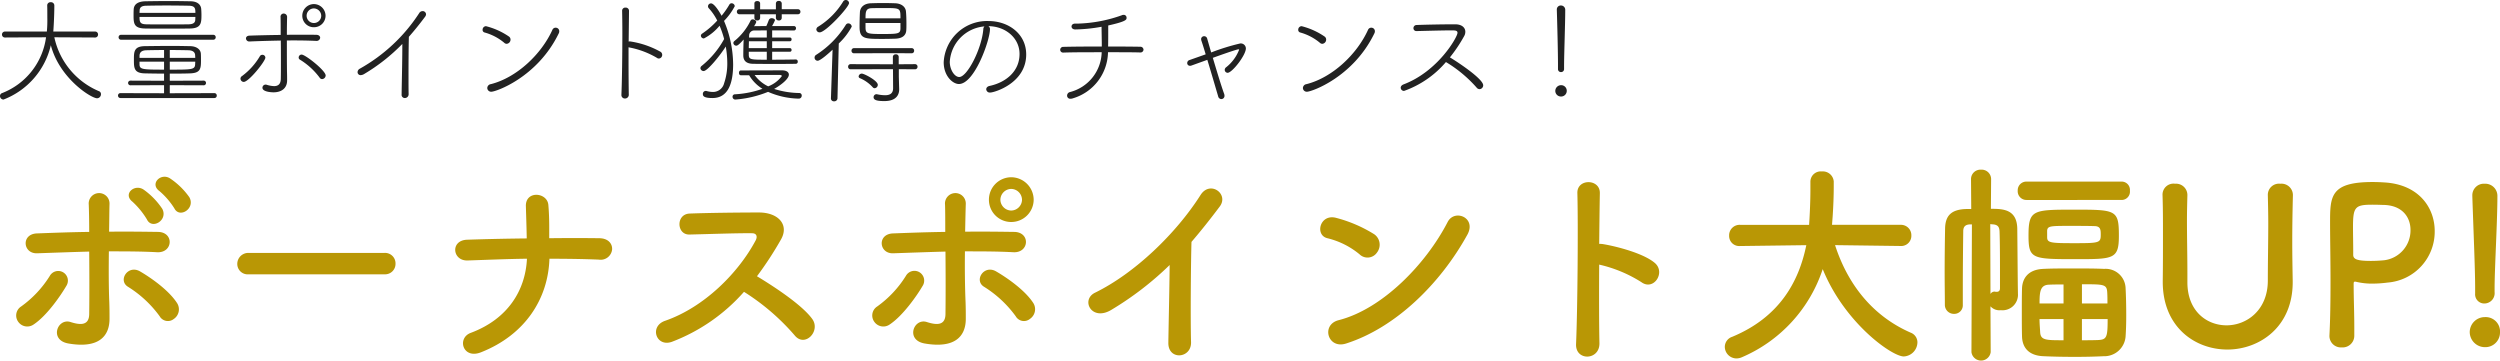
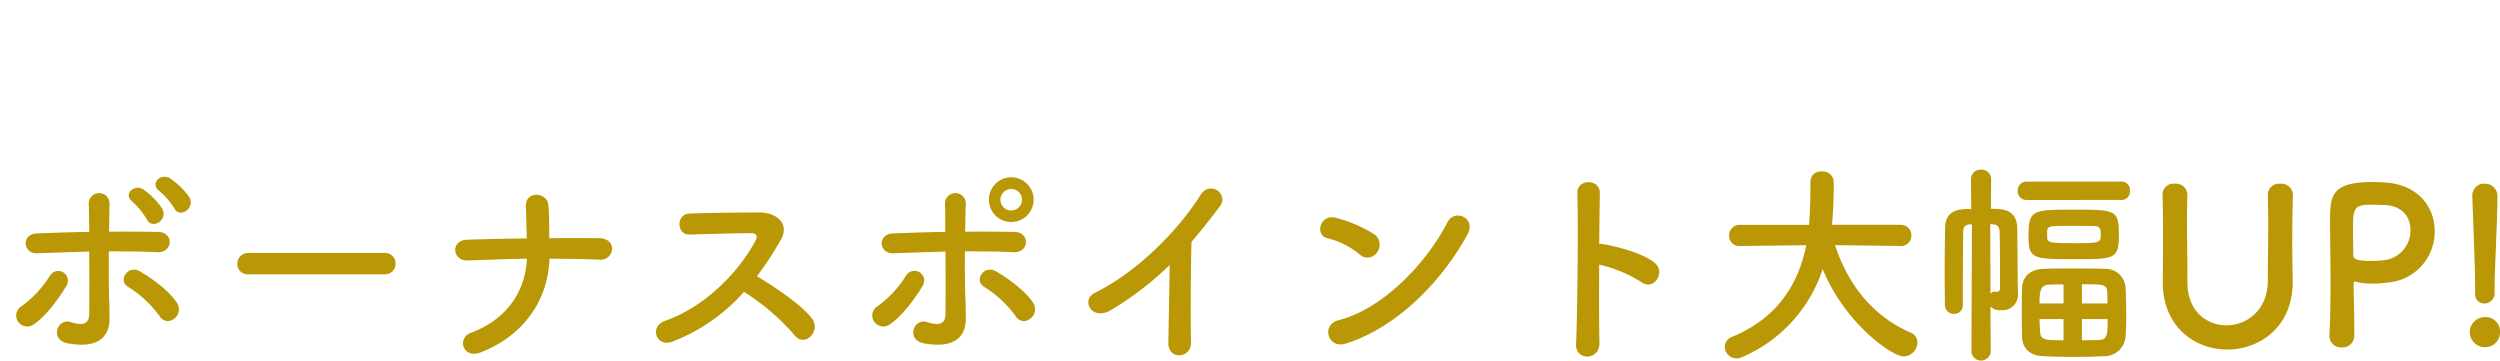
<svg xmlns="http://www.w3.org/2000/svg" width="427.891" height="61.713" viewBox="0 0 427.891 61.713">
  <g id="グループ_3910" data-name="グループ 3910" transform="translate(-645.42 -3967.84)">
-     <path id="パス_8682" data-name="パス 8682" d="M17.68-9.74a.492.492,0,0,0,.52-.52.487.487,0,0,0-.52-.5H10.54c.04-.34.18-2.68.18-4.46a.562.562,0,0,0-.62-.56.548.548,0,0,0-.6.52v.02c.02.5.02,1.36.02,2.14a20.664,20.664,0,0,1-.08,2.34H2.28a.5.5,0,0,0-.52.5.5.5,0,0,0,.52.52L9.3-9.78A11.947,11.947,0,0,1,1.76-.22a.518.518,0,0,0-.34.48.606.606,0,0,0,.6.62,13.152,13.152,0,0,0,8.1-9.3C11.6-2.76,17.02.66,18.04.66a.687.687,0,0,0,.66-.7.524.524,0,0,0-.36-.52,12.945,12.945,0,0,1-7.62-9.22ZM33.9-11.28c1.96-.02,2-.94,2-2.36,0-.34-.02-.7-.04-.98-.06-.74-.64-1.3-1.8-1.32-1.08-.02-2.36-.04-3.62-.04-1.54,0-3.06.02-4.16.04-1.4.04-1.96.62-1.98,1.44-.02.32-.02.68-.02,1.04,0,1.42.14,2.16,2.04,2.18,1.18.02,2.44.02,3.74.02C31.34-11.26,32.66-11.26,33.9-11.28Zm4.02,1.92a.409.409,0,0,0,.42-.42.4.4,0,0,0-.42-.42H22.14a.4.4,0,0,0-.42.42.409.409,0,0,0,.42.42ZM38.1.62A.4.4,0,0,0,38.52.2a.4.4,0,0,0-.42-.42L30.48-.2V-1.58l5.78.02a.394.394,0,0,0,.42-.4.394.394,0,0,0-.42-.4l-5.78.02V-3.56c1.18,0,2.36,0,3.46-.04,1.76-.06,1.88-.76,1.88-2.18,0-.38,0-.78-.02-1.14-.02-.78-.74-1.32-1.82-1.34-.96-.02-2.04-.04-3.12-.04-1.66,0-3.34.02-4.64.04-1.88.02-1.88.98-1.88,2.3,0,1.44,0,2.34,1.94,2.36.98.02,2.08.04,3.22.04v1.22l-5.72-.02a.411.411,0,0,0-.44.4.411.411,0,0,0,.44.4l5.72-.02V-.2L22.04-.22a.4.4,0,0,0-.42.42.409.409,0,0,0,.42.42ZM25.3-13.96c0-.16.02-.32.02-.44.02-.44.26-.76,1.1-.78s2.16-.04,3.52-.04,2.78.02,3.8.04c1.08.02,1.12.48,1.12,1.22Zm9.56.7c0,.18-.02.36-.02.5-.02.5-.38.74-1.1.76-1.04.02-2.44.02-3.78.02s-2.64,0-3.5-.02c-1.06-.02-1.16-.38-1.16-1.26Zm-4.38,7V-7.6c1.14,0,2.28.02,3.18.04.8.02,1.14.36,1.16.86,0,.14.02.28.02.44Zm4.36.66c0,.14-.02.3-.02.44-.04.92-.56.92-4.34.92V-5.6ZM29.5-6.26H25.3v-.38c.02-.56.36-.9,1.18-.92s1.9-.04,3.02-.04Zm0,2.02c-3.72,0-4.18-.04-4.2-.9V-5.6h4.2Zm21.06-9.04a.58.58,0,0,0-.6-.56.528.528,0,0,0-.52.6v.02c.02.64.02,1.76.02,3.04q-2.7.03-5.34.12c-.42.02-.6.24-.6.48a.551.551,0,0,0,.6.52h.02c1.78-.08,3.56-.12,5.34-.16.02,1.16.02,2.42.02,3.58,0,1.14,0,2.2-.02,3-.02.9-.48,1.22-1.16,1.22a4.608,4.608,0,0,1-1.28-.24.5.5,0,0,0-.16-.02.538.538,0,0,0-.54.54c0,.64,1.3.78,1.9.78,1.34,0,2.32-.68,2.32-2.04,0-.56,0-.88-.02-1.52-.02-1.44-.02-3.46-.02-5.32H51.7c1.28,0,2.54.02,3.8.08h.04a.607.607,0,0,0,.68-.54c0-.24-.22-.5-.66-.5-.82-.02-1.66-.02-2.5-.02s-1.68,0-2.54.02c0-1.26.02-2.36.04-3.06Zm6.58-.18a2.006,2.006,0,0,0-2-2,1.989,1.989,0,0,0-1.98,2,1.955,1.955,0,0,0,1.98,1.96A1.972,1.972,0,0,0,57.14-13.46Zm-.6,10.84a.651.651,0,0,0,.62-.62c0-.84-3.48-3.58-4.12-3.58a.507.507,0,0,0-.5.5.4.4,0,0,0,.2.36,11.957,11.957,0,0,1,3.38,3.08A.522.522,0,0,0,56.54-2.62Zm-13.4.48c.86,0,3.7-3.54,3.7-4.16a.5.5,0,0,0-.52-.48.493.493,0,0,0-.42.24,11.417,11.417,0,0,1-3.06,3.4.526.526,0,0,0-.26.44A.572.572,0,0,0,43.14-2.14ZM56.4-13.46a1.25,1.25,0,0,1-1.26,1.24,1.246,1.246,0,0,1-1.24-1.24,1.25,1.25,0,0,1,1.24-1.26A1.281,1.281,0,0,1,56.4-13.46ZM71.36-.06c-.02-.72-.02-1.88-.02-3.16,0-2.42.02-5.28.06-6.64.92-1.04,1.84-2.18,2.78-3.44a.736.736,0,0,0,.16-.42.573.573,0,0,0-.58-.54.686.686,0,0,0-.6.36A29.018,29.018,0,0,1,63-4.4a.682.682,0,0,0-.38.58.509.509,0,0,0,.54.52,1.236,1.236,0,0,0,.6-.2,31.487,31.487,0,0,0,6.52-5.14v.58c0,2.42-.1,6.24-.12,8.04V0a.543.543,0,0,0,.56.62.648.648,0,0,0,.64-.66ZM97.04-10.42a.789.789,0,0,0,.1-.4.6.6,0,0,0-.62-.6.589.589,0,0,0-.54.34c-1.94,4.3-6.2,8.22-10.54,9.32a.7.7,0,0,0-.62.66.66.66,0,0,0,.7.64C86.32-.46,93.4-2.94,97.04-10.42Zm-8.9,1.76a.72.72,0,0,0,.66-.72.634.634,0,0,0-.26-.52,12.275,12.275,0,0,0-3.94-1.78.6.6,0,0,0-.58.6.454.454,0,0,0,.34.48A8.922,8.922,0,0,1,87.7-8.86.63.63,0,0,0,88.14-8.66Zm20.94-5.64a.555.555,0,0,0-.6-.56.535.535,0,0,0-.58.54v.02c.02.9.04,2.28.04,3.86,0,3.58-.06,8.16-.16,10.46V.06a.588.588,0,0,0,.6.64.644.644,0,0,0,.66-.72c-.02-1.3-.04-3.4-.04-5.62V-8.08a.284.284,0,0,0,.12.04,14.624,14.624,0,0,1,4.7,1.76.6.6,0,0,0,.38.14.618.618,0,0,0,.56-.64.626.626,0,0,0-.26-.5,15.19,15.19,0,0,0-5.3-1.8.584.584,0,0,0-.18.04l.06-5.24Zm27.54,7a.283.283,0,0,0,.28-.32.277.277,0,0,0-.28-.3h-3.04V-9.1h3.04a.283.283,0,0,0,.28-.32.283.283,0,0,0-.28-.32h-3.04v-1.22c1.32,0,2.66,0,3.7.02a.366.366,0,0,0,.38-.38.351.351,0,0,0-.36-.38h-3.74a6.29,6.29,0,0,0,.5-1c0-.2-.28-.34-.54-.34a.5.5,0,0,0-.5.28c-.18.46-.3.78-.44,1.06-.76,0-1.48.02-2.1.02a2.817,2.817,0,0,0,.38-.7c0-.26-.32-.46-.6-.46a.393.393,0,0,0-.38.22,10.152,10.152,0,0,1-2.76,3.48.447.447,0,0,0-.18.34.5.5,0,0,0,.5.46c.14,0,.38-.06,1.26-1.06-.04.92-.06,2.02-.06,2.72,0,.9.5,1.42,1.66,1.44,1.02.02,2.32.02,3.62.02s2.62,0,3.7-.02a.336.336,0,0,0,.34-.38.33.33,0,0,0-.34-.36c-1.16.02-2.64.04-4.04.04V-7.3Zm-10.98-.9a17,17,0,0,1,.26,2.82,10.383,10.383,0,0,1-.54,3.46,1.958,1.958,0,0,1-1.94,1.5,4.265,4.265,0,0,1-1.06-.16.44.44,0,0,0-.16-.02.5.5,0,0,0-.48.54c0,.3.12.68,1.64.68,2.64,0,3.54-2.42,3.54-5.78a19.327,19.327,0,0,0-1.56-7.42,10.66,10.66,0,0,0,1.84-2.52.544.544,0,0,0-.54-.5.433.433,0,0,0-.38.22,14.078,14.078,0,0,1-1.34,1.92c-.48-.9-1.3-2.12-1.8-2.12a.512.512,0,0,0-.52.5.489.489,0,0,0,.16.36,9.248,9.248,0,0,1,1.42,2.08,14.2,14.2,0,0,1-2.56,2.22.456.456,0,0,0-.24.38.507.507,0,0,0,.52.46,8.507,8.507,0,0,0,2.68-2.18,16.081,16.081,0,0,1,.78,2.28,15.413,15.413,0,0,1-3.82,4.58.52.52,0,0,0-.24.42.548.548,0,0,0,.56.48C122.5-4,124.66-6.64,125.64-8.2Zm4,4.92a6.819,6.819,0,0,0,2.28,2.32,16.8,16.8,0,0,1-4.7.94.407.407,0,0,0-.42.42.473.473,0,0,0,.48.48,18.474,18.474,0,0,0,5.6-1.32A13.621,13.621,0,0,0,138.1.72a.5.5,0,0,0,.54-.5.416.416,0,0,0-.4-.46,14.749,14.749,0,0,1-4.32-.7c1.24-.7,2.52-1.74,2.52-2.44,0-.4-.36-.74-1.18-.74h-.04c-.46,0-7,.02-7,.02-.22,0-.32.2-.32.42,0,.2.1.4.32.4Zm8.34-10.44a.419.419,0,0,0,.44-.44.414.414,0,0,0-.44-.42h-2.76v-1a.455.455,0,0,0-.5-.42.444.444,0,0,0-.5.42v1.02h-2.7v-1.02c0-.28-.24-.4-.48-.4-.26,0-.5.12-.5.4v1h-2.56a.419.419,0,0,0-.44.44.414.414,0,0,0,.44.42h2.56v.64a.444.444,0,0,0,.5.42.437.437,0,0,0,.48-.42v-.64h2.7v.64a.455.455,0,0,0,.5.42.444.444,0,0,0,.5-.42v-.64ZM132.9-1.38a6.114,6.114,0,0,1-2.32-1.94c1.74-.02,3.6-.02,4.18-.02.32,0,.48.08.48.2A5.23,5.23,0,0,1,132.9-1.38Zm-.24-4.56c-2.78,0-3.08,0-3.08-.9V-7.3h3.08Zm0-1.98h-3.08c0-.4.02-.8.02-1.18h3.06Zm0-1.82h-3.04c0-.12.02-.22.02-.32a.86.86,0,0,1,.96-.88c.6,0,1.3-.02,2.06-.02Zm23.88-1.32c.02-.32.02-.66.02-1.02,0-.72-.02-1.48-.08-2.12-.06-.74-.72-1.36-1.84-1.4-.58-.02-1.34-.04-2.08-.04-.76,0-1.5.02-2.08.04-1.22.04-1.84.72-1.88,1.54-.04.76-.06,1.7-.06,2.5,0,2.06.86,2.06,3.98,2.06.78,0,1.58-.02,2.18-.04C155.94-9.6,156.52-10.16,156.54-11.06Zm1.48,6.76a.419.419,0,0,0,.44-.44.419.419,0,0,0-.44-.44l-2.78.02V-6.44a.444.444,0,0,0-.5-.42.455.455,0,0,0-.5.42v1.28l-7.22-.02a.419.419,0,0,0-.44.44.419.419,0,0,0,.44.44l7.24-.02.02,3.22v.04c0,.92-.58,1.2-1.38,1.2a6.759,6.759,0,0,1-1.34-.16c-.04,0-.08-.02-.12-.02a.512.512,0,0,0-.5.52c0,.5.62.66,1.84.66,2.12,0,2.54-1.16,2.54-2V-.92l-.06-2.1v-1.3ZM143.64.7a.489.489,0,0,0,.54.48.537.537,0,0,0,.58-.5l.22-9.4a11.236,11.236,0,0,0,2.22-2.88.6.6,0,0,0-.58-.56.526.526,0,0,0-.44.26,16.283,16.283,0,0,1-5.06,5.12.543.543,0,0,0-.28.48.533.533,0,0,0,.52.54c.48,0,2-1.36,2.56-1.9L143.64.68Zm11.9-11.96c-.04.88-.4.92-3.14.92-2.62,0-2.84-.08-2.84-1.18v-.7h5.98Zm-5.98-1.76c0-1.12.04-1.72,1.08-1.74.56-.02,1.48-.02,2.3-.02,2.58,0,2.6.02,2.6,1.76Zm7.9,5.98a.414.414,0,0,0,.42-.44.414.414,0,0,0-.42-.44H147.6a.419.419,0,0,0-.44.44.419.419,0,0,0,.44.44l7.12-.02Zm-10.72-8.6a.551.551,0,0,0-.56-.52.536.536,0,0,0-.46.28,13.016,13.016,0,0,1-4.22,4.26.612.612,0,0,0-.36.5.556.556,0,0,0,.58.5C142.74-10.62,146.74-14.94,146.74-15.64Zm4.38,14.58a.588.588,0,0,0,.54-.58c0-.72-2.34-1.92-2.72-1.92a.549.549,0,0,0-.56.48.327.327,0,0,0,.22.3,6.193,6.193,0,0,1,2.18,1.54A.447.447,0,0,0,151.12-1.06Zm19.46-10.62c2.86,0,5.34,1.96,5.34,4.76,0,3.02-2.4,4.88-5.1,5.46-.42.08-.6.34-.6.58a.608.608,0,0,0,.68.56c.7,0,6.16-1.6,6.16-6.52,0-3.52-3.02-5.72-6.46-5.72a7.431,7.431,0,0,0-7.66,7.06c0,2.36,1.56,3.72,2.6,3.72,2.68,0,5.32-7.52,5.32-9.38A.558.558,0,0,0,170.58-11.68Zm-.66.04a.684.684,0,0,0-.2.5c-.28,3.36-2.76,8.16-4.12,8.16-.8,0-1.62-1.24-1.62-2.6A6.481,6.481,0,0,1,169.92-11.64Zm26.64,4.46a.516.516,0,0,0,.58-.48.53.53,0,0,0-.58-.5c-1.02-.02-3.16-.04-5.48-.04.02-.84.02-1.82.02-2.66v-.94c3.14-.7,3.14-1,3.14-1.32a.483.483,0,0,0-.5-.5.762.762,0,0,0-.34.08,24.171,24.171,0,0,1-7.5,1.42h-.46c-.42,0-.62.24-.62.5,0,.24.2.5.64.5a27.04,27.04,0,0,0,4.5-.46c0,.78.04,2.22.04,3.38-2.44,0-4.94.02-6.56.06a.511.511,0,0,0-.56.5.484.484,0,0,0,.52.48h.02c1.74-.06,4.18-.06,6.56-.06A7.217,7.217,0,0,1,184.54-.4a.626.626,0,0,0-.48.6.532.532,0,0,0,.6.54,1.185,1.185,0,0,0,.42-.08,8.385,8.385,0,0,0,5.98-7.84v-.04c2.22,0,4.28,0,5.48.04Zm11.5,1.26c.68,2.22,1.42,4.78,1.86,6.26a.576.576,0,0,0,.54.46A.548.548,0,0,0,211,.22a.994.994,0,0,0-.06-.32c-.52-1.42-1.28-3.98-1.94-6.16.72-.26,4.06-1.46,4.4-1.46.08,0,.1.04.1.08a7.046,7.046,0,0,1-2.2,2.98.585.585,0,0,0-.26.46.508.508,0,0,0,.5.5c.76,0,3.12-3,3.12-4.18a.872.872,0,0,0-.98-.84,36.769,36.769,0,0,0-4.96,1.54l-.68-2.36a.521.521,0,0,0-.52-.42.5.5,0,0,0-.52.5,1,1,0,0,0,.04.24c.2.58.46,1.42.74,2.36L205-5.88a.538.538,0,0,0-.38.5.457.457,0,0,0,.46.48.636.636,0,0,0,.26-.04Zm28.58-4.5a.789.789,0,0,0,.1-.4.6.6,0,0,0-.62-.6.589.589,0,0,0-.54.34c-1.94,4.3-6.2,8.22-10.54,9.32a.7.7,0,0,0-.62.66.66.66,0,0,0,.7.64C225.92-.46,233-2.94,236.64-10.42Zm-8.9,1.76a.72.72,0,0,0,.66-.72.634.634,0,0,0-.26-.52,12.275,12.275,0,0,0-3.94-1.78.6.6,0,0,0-.58.6.454.454,0,0,0,.34.48,8.923,8.923,0,0,1,3.34,1.74A.63.63,0,0,0,227.74-8.66Zm16.12-2.18c1.66-.04,4.5-.12,5.96-.12.64,0,1.06,0,1.06.42,0,.72-3.32,6.58-9.22,8.82-.36.14-.5.36-.5.58a.56.56,0,0,0,.58.54,16.8,16.8,0,0,0,7.16-4.94,22.2,22.2,0,0,1,5.26,4.38.654.654,0,0,0,.5.26.659.659,0,0,0,.62-.66c0-1.04-3.98-3.74-5.7-4.78a25.144,25.144,0,0,0,2.44-3.64,1.473,1.473,0,0,0,.2-.74c0-.68-.56-1.28-1.74-1.28-2.06,0-5.12.06-6.6.12a.536.536,0,0,0-.54.54.494.494,0,0,0,.5.5Zm25.26,6.48v-.46c0-2.04.2-7.28.2-9.64a.729.729,0,0,0-.74-.76.671.671,0,0,0-.7.7v.04c.08,2.58.2,7.26.2,9.4v.74a.5.5,0,0,0,.52.52A.509.509,0,0,0,269.12-4.36Zm.46,3.74a.954.954,0,0,0-1-.96.987.987,0,0,0-.96,1.02.966.966,0,0,0,.96.92A.966.966,0,0,0,269.58-.62Z" transform="translate(644 3984)" fill="#222" />
    <path id="パス_8683" data-name="パス 8683" d="M33.818-25.419A12.64,12.64,0,0,0,30.562-28.6c-1.591-1.073-3.589.888-1.85,2.146a12.9,12.9,0,0,1,2.553,2.96C32.153-21.719,34.928-23.5,33.818-25.419Zm-4.625,2a12.582,12.582,0,0,0-3.145-3.256c-1.554-1.11-3.663.7-1.961,2.035a13.716,13.716,0,0,1,2.479,3.034C27.417-19.8,30.229-21.46,29.193-23.421Zm2,18.833a1.982,1.982,0,0,0,.555-2.664c-1.48-2.331-4.736-4.514-6.327-5.439-2.109-1.258-3.885,1.554-2.072,2.627a19.281,19.281,0,0,1,5.4,5.032A1.617,1.617,0,0,0,31.191-4.588ZM16.687-16.1c.037,3.885.037,8.1,0,10.73-.037,2.035-1.665,1.813-3.182,1.332-2.257-.74-3.7,3.071-.407,3.663,5.291.925,7.067-1.3,7.067-4.218,0-1.036,0-1.628-.037-2.812-.111-2.553-.111-5.735-.074-8.732,2.775,0,5.513,0,8.251.148s2.96-3.441.148-3.478c-2.738-.037-5.513-.074-8.362-.037.037-1.924.037-3.626.074-4.773a1.782,1.782,0,1,0-3.552.148c.037,1.036.074,2.7.074,4.662-3,.037-6.031.148-8.954.259-2.738.111-2.4,3.515.074,3.4C10.767-15.91,13.727-16.021,16.687-16.1ZM7.178-3.626c2.294-1.517,4.662-5,5.587-6.586a1.654,1.654,0,1,0-2.812-1.739A18.352,18.352,0,0,1,5.032-6.7,1.827,1.827,0,0,0,4.551-4.07,1.883,1.883,0,0,0,7.178-3.626ZM67.229-12.21a1.786,1.786,0,0,0,1.887-1.813,1.794,1.794,0,0,0-1.887-1.85H43.993a1.887,1.887,0,0,0-1.961,1.887,1.782,1.782,0,0,0,1.961,1.776ZM95.46-14.874c2.849,0,5.7.037,8.436.148A1.969,1.969,0,0,0,106.19-16.5c.037-.925-.629-1.85-2.146-1.887-2.775-.037-5.661-.037-8.621,0,0-1.739.037-3.515-.148-5.7s-3.959-2.516-3.848.259c.037,1.258.111,3.33.148,5.476-3.478.037-6.919.111-10.212.222-2.923.111-2.516,3.663.111,3.552,3.33-.111,6.734-.259,10.138-.3-.259,5.328-3.182,10.286-9.62,12.691-2.4.888-1.369,4.551,1.739,3.33C91.316-1.85,95.238-8.029,95.46-14.874Zm33.3,5.661a38.492,38.492,0,0,1,8.658,7.437c1.739,2.183,4.514-.7,3.034-2.775-1.7-2.368-6.4-5.476-9.472-7.326a59.21,59.21,0,0,0,4.107-6.29c1.443-2.516-.444-4.625-3.774-4.625-3.737,0-9.176.074-11.877.185-2.368.111-2.22,3.663,0,3.589,3.256-.074,8.362-.259,10.693-.222.814,0,.962.592.629,1.221-2.923,5.513-8.769,11.433-15.5,13.764-2.775.962-1.517,4.588,1.184,3.589A31.257,31.257,0,0,0,128.76-9.213Zm49.58-15.762a3.869,3.869,0,0,0-3.848-3.848,3.837,3.837,0,0,0-3.811,3.848,3.806,3.806,0,0,0,3.811,3.811A3.837,3.837,0,0,0,178.34-24.975Zm-.629,20.387a1.99,1.99,0,0,0,.592-2.664c-1.48-2.331-4.773-4.514-6.364-5.439-2.109-1.258-3.885,1.554-2.072,2.627a19.281,19.281,0,0,1,5.4,5.032A1.617,1.617,0,0,0,177.711-4.588ZM163.244-16.1c.037,3.885.037,8.1,0,10.73-.037,2.035-1.665,1.813-3.182,1.332-2.257-.74-3.7,3.071-.407,3.663,5.291.925,7.067-1.3,7.067-4.218,0-1.036,0-1.628-.037-2.812-.111-2.553-.148-5.735-.111-8.732,2.775,0,5.55,0,8.288.148s2.96-3.441.148-3.478c-2.738-.037-5.55-.074-8.4-.037.037-1.924.074-3.626.111-4.773a1.782,1.782,0,1,0-3.552.148c.037,1.036.037,2.7.037,4.662-3,.037-6.031.148-8.954.259-2.738.111-2.4,3.515.074,3.4C157.287-15.91,160.284-16.021,163.244-16.1ZM153.7-3.626c2.294-1.517,4.7-5,5.624-6.586a1.67,1.67,0,1,0-2.849-1.739A18.352,18.352,0,0,1,151.552-6.7a1.827,1.827,0,0,0-.481,2.627A1.883,1.883,0,0,0,153.7-3.626Zm22.644-21.349a1.88,1.88,0,0,1-1.85,1.85,1.88,1.88,0,0,1-1.85-1.85,1.88,1.88,0,0,1,1.85-1.85A1.88,1.88,0,0,1,176.342-24.975ZM201.613-13.8c-.037,4.329-.185,10.36-.222,13.32-.037,3.034,3.959,2.7,3.885-.111-.111-3.7-.037-13.394.074-17.168,1.591-1.85,3.182-3.848,4.847-6.068,1.591-2.146-1.665-4.514-3.293-1.961C202.723-19.2,195.656-12.4,188.848-9.065c-2.516,1.221-.592,5,2.812,2.923A54.092,54.092,0,0,0,201.613-13.8Zm50.949-5.18c1.628-2.923-2.183-4.477-3.367-2.183-3.737,7.252-11.211,14.911-18.648,16.8-3.071.777-1.887,5,1.258,4C240.315-3.071,247.974-10.656,252.562-18.981Zm-15.429,3a2.188,2.188,0,0,0-.481-3.071,23.466,23.466,0,0,0-6.512-2.812c-2.812-.777-3.737,2.96-1.517,3.478a13.657,13.657,0,0,1,5.476,2.738A1.96,1.96,0,0,0,237.133-15.984Zm38,2.109a22.935,22.935,0,0,1,7.215,3c2.109,1.554,4.218-1.665,2.294-3.293-2-1.7-6.808-2.886-8.88-3.219a3.805,3.805,0,0,0-.629-.037c.037-3.626.074-6.845.111-8.658.074-2.516-3.922-2.553-3.848-.037.148,5.328.037,19.832-.222,25.826-.148,2.96,4.07,2.849,4-.148S275.1-8.769,275.132-13.875Zm51.615-3.182a1.746,1.746,0,0,0,1.813-1.813,1.776,1.776,0,0,0-1.85-1.813H314.981l.111-1.443c.111-1.7.185-3.441.185-5.18v-.814a1.873,1.873,0,0,0-2.035-1.7,1.769,1.769,0,0,0-1.961,1.739v1.517c0,.3,0,2.59-.222,5.883h-11.8a1.794,1.794,0,0,0-1.887,1.85,1.726,1.726,0,0,0,1.85,1.776h.037l11.322-.148c-1.3,6.364-4.662,12.358-12.691,15.688a1.83,1.83,0,0,0-1.258,1.7,2.012,2.012,0,0,0,2,2,2.41,2.41,0,0,0,.962-.222A24.847,24.847,0,0,0,313.39-13.1C317.127-3.885,325.23,1.85,327.265,1.85A2.459,2.459,0,0,0,329.6-.555a1.774,1.774,0,0,0-1.147-1.665C322.6-4.773,317.941-9.694,315.5-17.205l11.211.148Zm37.814-7.881a1.429,1.429,0,0,0,1.406-1.591,1.417,1.417,0,0,0-1.406-1.554h-16.28a1.484,1.484,0,0,0-1.517,1.554,1.494,1.494,0,0,0,1.517,1.591ZM364.08-18.8c0-4.44-.444-4.477-7.659-4.477-7.067,0-7.807.037-7.807,4.44,0,4.033.629,4.033,8.251,4.033C363.192-14.8,364.08-14.837,364.08-18.8Zm1.147,17.242c.074-1.036.111-2.294.111-3.589,0-1.665-.037-3.367-.111-4.736a3.415,3.415,0,0,0-3.663-3.256c-1.591-.074-3.478-.074-5.291-.074-1.85,0-3.663,0-5.106.074-2.738.111-3.589,1.739-3.663,3.293-.037,1.258-.037,2.7-.037,4.144s0,2.886.037,4.181c.074,1.924,1.221,3.256,3.737,3.33,1.554.074,3.441.111,5.365.111,1.665,0,3.367-.037,4.847-.111A3.655,3.655,0,0,0,365.227-1.554ZM338.846,1.11a1.661,1.661,0,0,0,3.293,0L342.1-6.734a2.052,2.052,0,0,0,1.776.666A2.654,2.654,0,0,0,346.8-8.954v-.222c-.037-1.221-.074-7.955-.111-10.878-.074-3.293-2.442-3.367-4.514-3.367l.037-5.069a1.621,1.621,0,0,0-1.739-1.628,1.61,1.61,0,0,0-1.7,1.628l.037,5.106h-.851c-2.59.074-3.589,1.147-3.626,3.367-.037,2.109-.074,4.81-.074,7.511,0,1.924.037,3.811.037,5.476a1.543,1.543,0,0,0,1.554,1.591,1.465,1.465,0,0,0,1.517-1.554V-9.435c0-3.515.037-7.4.074-10.138,0-.777.333-1.147,1.184-1.184h.3ZM351.8-19.684c.074-.814.592-.814,3.959-.814,1.443,0,2.96,0,4.107.037,1.073,0,1.11.629,1.11,1.443,0,1.406-.185,1.48-4.4,1.48-4.07,0-4.773-.037-4.773-1Zm5.957,12.469v-3.293c3.774,0,4.255,0,4.329,1.406.037.592.037,1.221.037,1.887Zm4.4,2.664c0,3.108-.148,3.515-1.628,3.589-.851.037-1.813.037-2.775.037V-4.551Zm-7.548-2.664H350.5c0-2,.111-3.182,1.628-3.219.7-.037,1.517-.037,2.479-.037ZM342.065-20.794c.148,0,.333.037.481.037.851.074,1.073.481,1.11,1.184.074,2,.074,5.106.074,7.289v2.479c0,.481-.3.592-.555.592h-.148a1.6,1.6,0,0,1-.185-.037.811.811,0,0,0-.74.407ZM354.608-.925c-3,0-3.922,0-4-1.369-.037-.74-.111-1.48-.111-2.257h4.107ZM382.654.666c5.439,0,11.359-3.848,11.174-11.914-.037-2.331-.074-4.4-.074-6.512,0-2.405.037-4.921.111-7.992v-.074a1.956,1.956,0,0,0-2.146-1.887,1.914,1.914,0,0,0-2.146,1.961c.037,1.591.074,3.219.074,4.847,0,3.256-.074,6.549-.074,9.768,0,5.032-3.589,7.659-7.067,7.659-3.367,0-6.7-2.405-6.7-7.363v-1.517c0-3-.074-6.031-.074-9.065,0-1.443.037-2.886.074-4.329v-.074a1.944,1.944,0,0,0-2.109-1.887,1.882,1.882,0,0,0-2.146,1.961c.074,2.146.074,4.366.074,6.623,0,2.7,0,5.439-.037,8.029v.185C371.591-3.182,377.1.666,382.654.666Zm21.719-2.405V-3.182c0-2.442-.111-5.069-.111-7.363,0-.3.037-.407.222-.407a.722.722,0,0,1,.259.037,11.821,11.821,0,0,0,2.7.3,21,21,0,0,0,2.664-.185,8.735,8.735,0,0,0,8.029-8.806c0-4-2.7-7.955-8.547-8.325-.555-.037-1.3-.074-2.072-.074-7.252,0-7.289,2.442-7.289,6.993,0,2.59.074,6.216.074,10.027,0,3.145-.037,6.4-.185,9.287v.111A1.968,1.968,0,0,0,402.227.3,2,2,0,0,0,404.373-1.739Zm4.847-22.348c3.33,0,4.773,2.072,4.773,4.292a5.144,5.144,0,0,1-4.514,5.18c-.777.074-1.554.111-2.257.111-2.294,0-3.034-.259-3.034-1.036v-.629c0-1.3-.037-2.812-.037-4.107,0-3.441.333-3.848,3.293-3.848C408.332-24.124,409.22-24.087,409.22-24.087ZM426.647-7.215a1.768,1.768,0,0,0,1.739-1.961v-.629c0-3.4.481-11.433.481-15.762a2.083,2.083,0,0,0-2.183-2.146,1.977,1.977,0,0,0-2.109,2.035v.111c.185,5.7.481,12.4.481,15.651v1A1.564,1.564,0,0,0,426.647-7.215Zm2.664,4.958a2.456,2.456,0,0,0-2.59-2.627,2.579,2.579,0,0,0-2.59,2.627,2.607,2.607,0,0,0,2.59,2.516A2.511,2.511,0,0,0,429.311-2.257Z" transform="translate(644 4027)" fill="#b99705" />
  </g>
</svg>